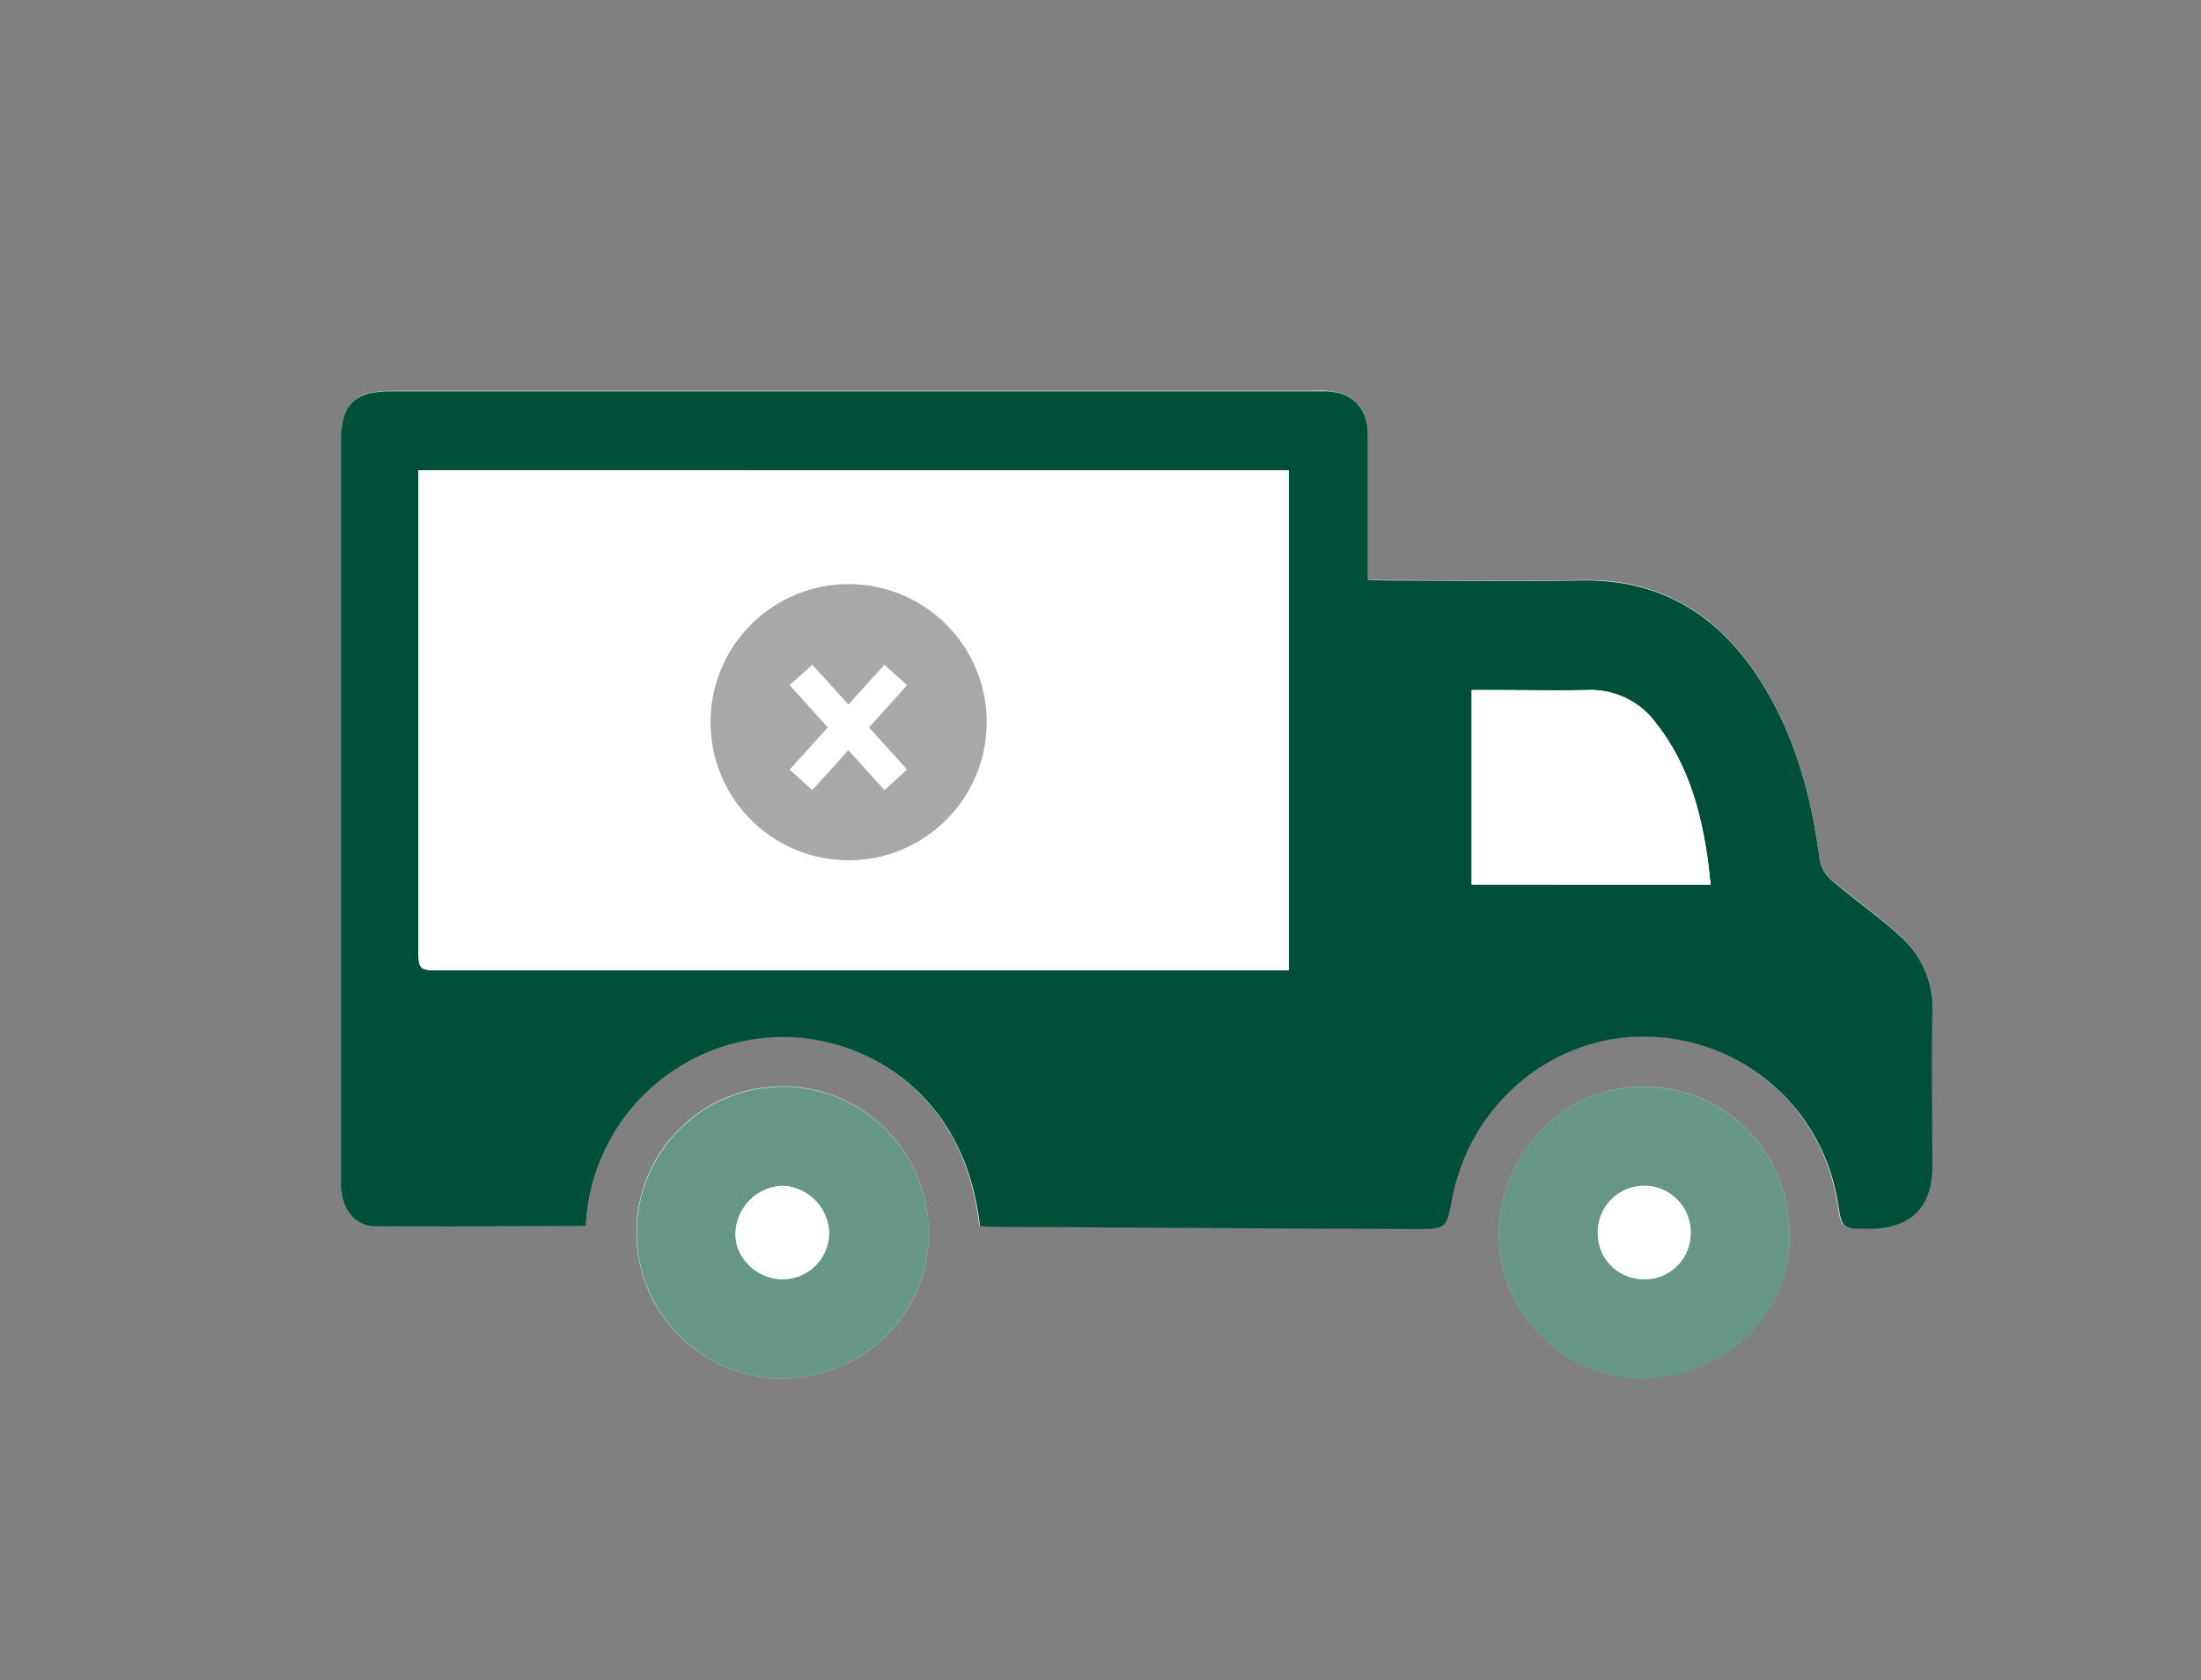
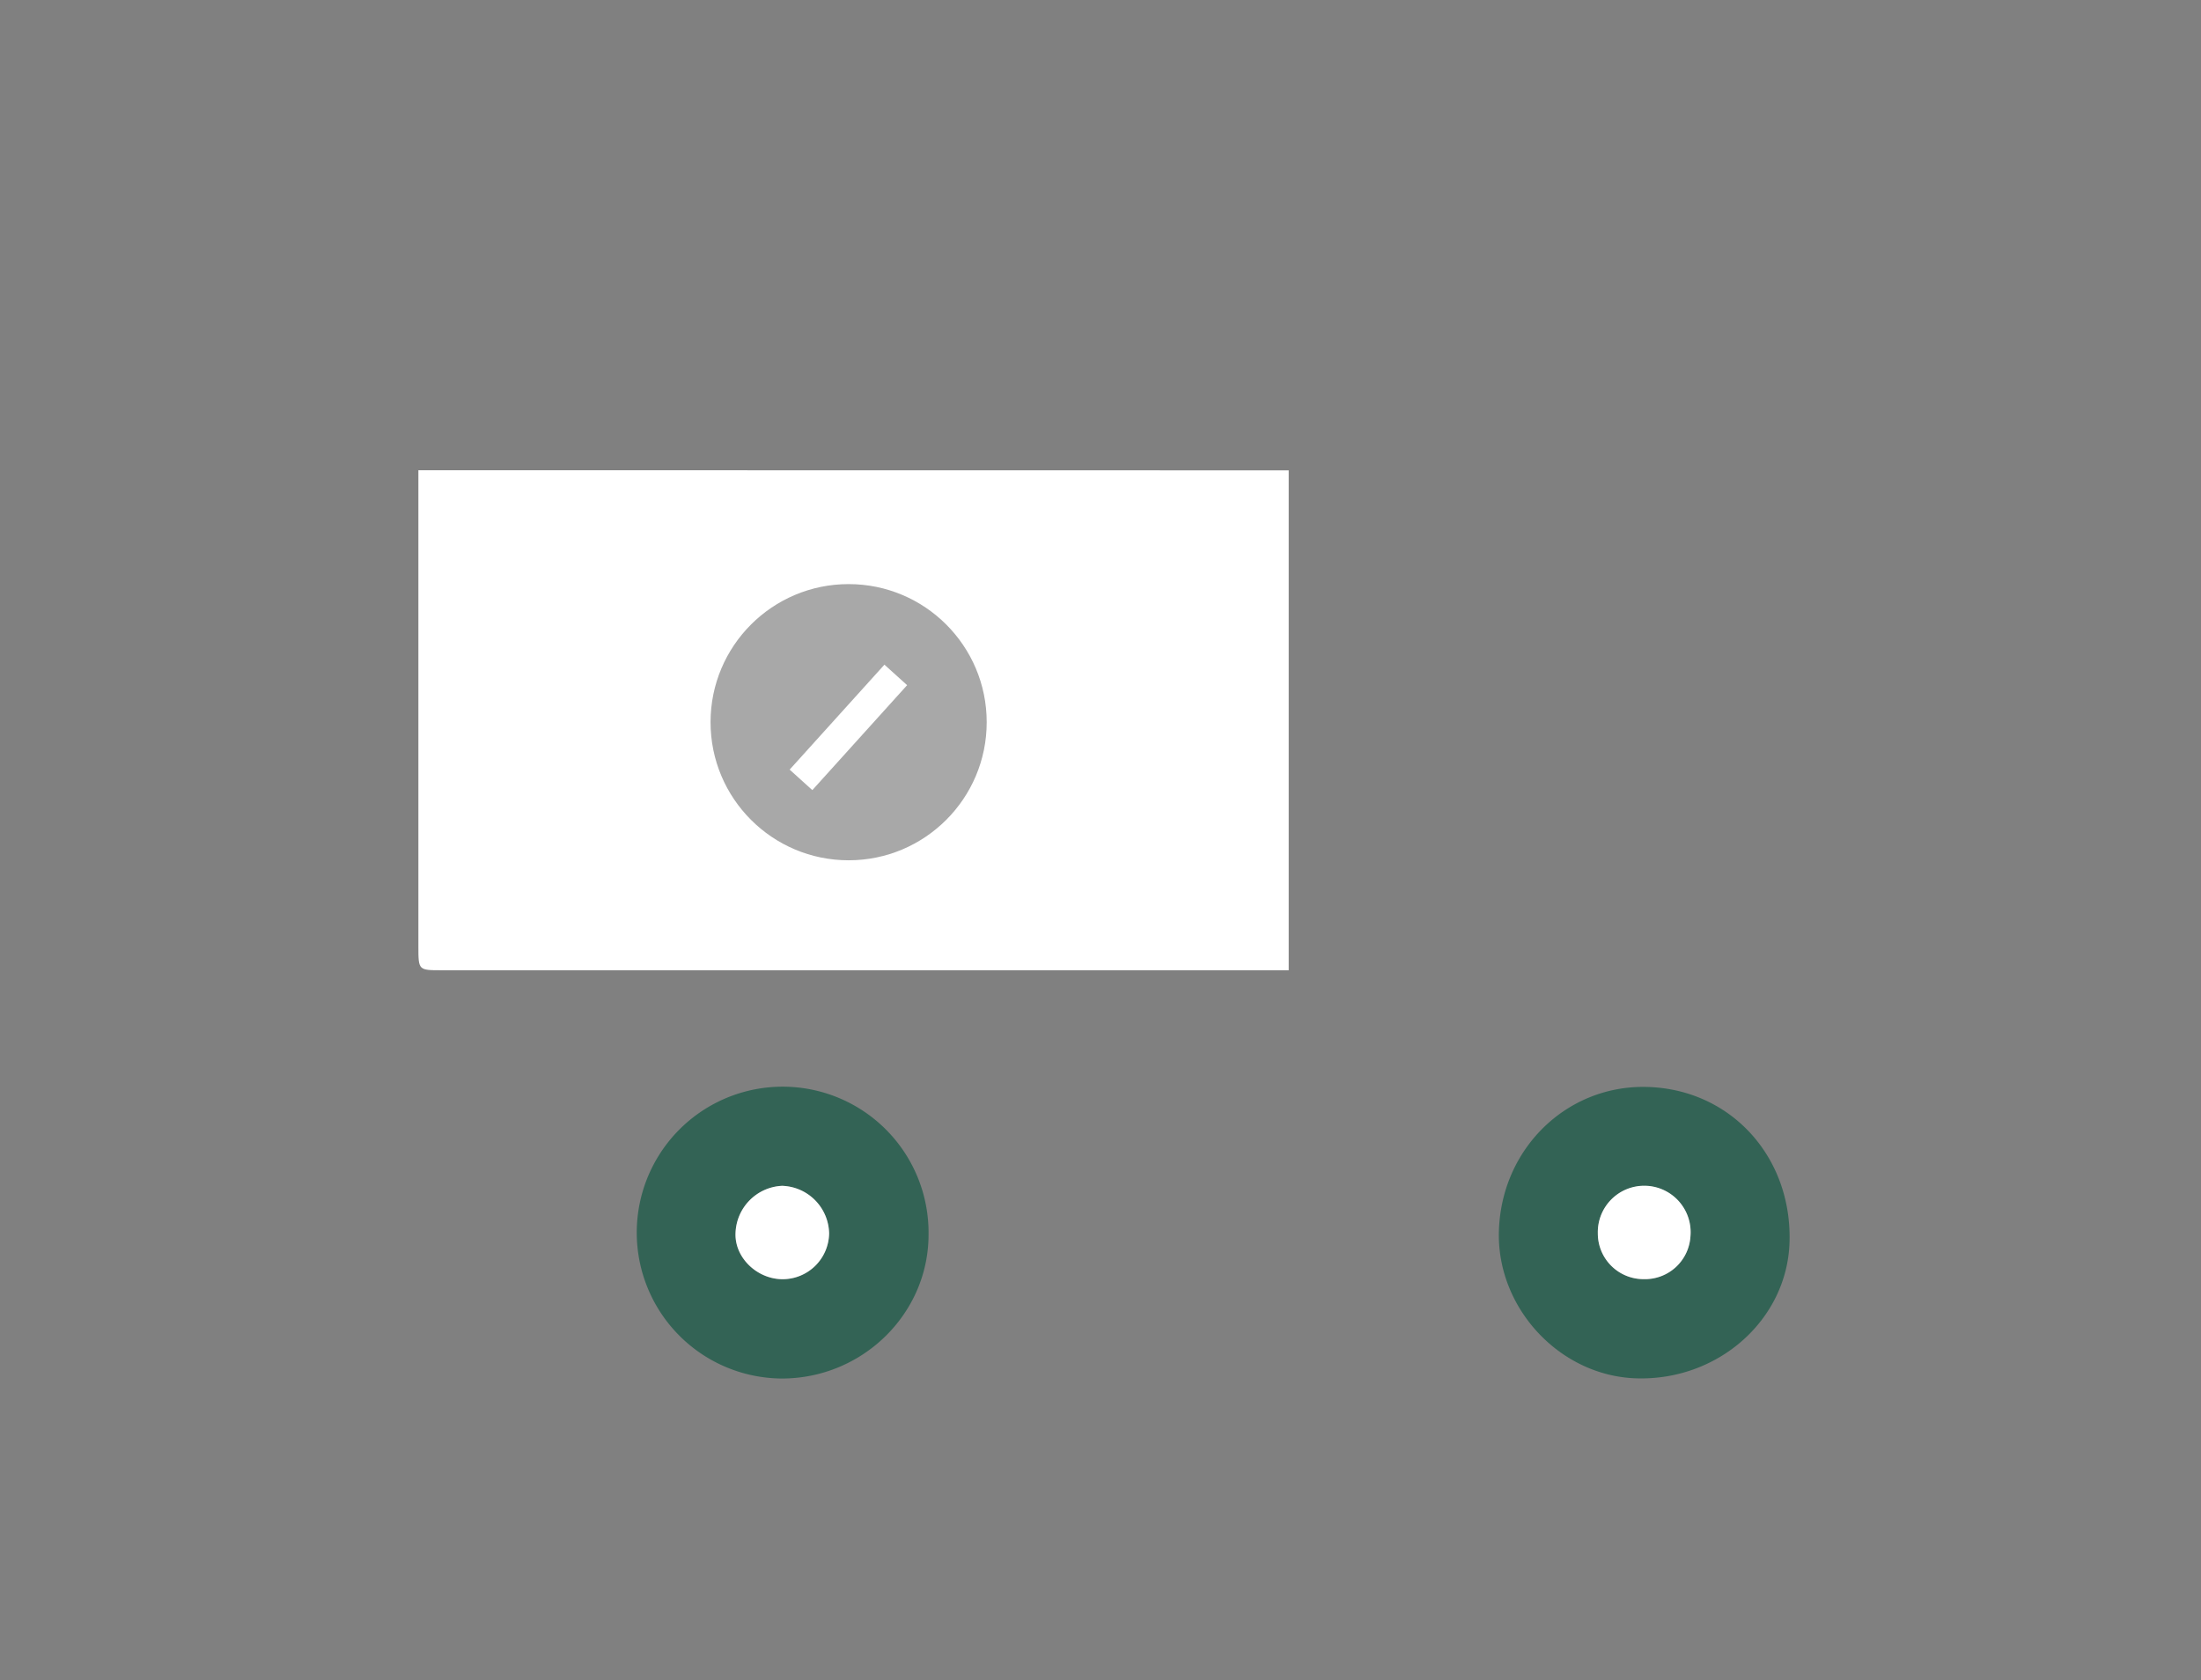
<svg xmlns="http://www.w3.org/2000/svg" id="Ebene_1" data-name="Ebene 1" width="359.94" height="274.72" viewBox="0 0 359.94 274.72">
  <rect x="0" y="0" width="359.94" height="274.72" fill="#808080" stroke="none" />
  <title>_FENSTER_Aroundhome_Product_Icons</title>
  <g id="_5l1Vw4.tif" data-name="5l1Vw4.tif">
-     <path d="M95.82,200.51a32.35,32.35,0,0,1,32-31c12.74-.1,29.79,8.39,32.32,30.91.52,0,1.06.12,1.61.12q34.74.19,69.48.38c5.2,0,5.2,0,6.14-5,3-15.52,16.39-26.73,31.74-26.47a32.16,32.16,0,0,1,31.35,27.27c.68,4.2.68,4.2,5.09,4.16,6.81-.05,10.32-3.49,10.34-10.23,0-8.47-.1-17,0-25.43A15.67,15.67,0,0,0,310.72,153c-3.53-3.23-7.49-6-11.13-9.08a5.88,5.88,0,0,1-2-3.34c-1.25-9.51-3.57-18.68-8.34-27.06-6.79-11.92-16.52-19-30.84-18.67-10.55.23-21.1,0-31.65,0-1,0-2-.09-3.08-.14,0-8.18,0-16,0-23.81,0-4.14-2.47-6.68-6.58-7-1-.06-2.07,0-3.11,0h-150c-6,0-8.14,2.21-8.14,8.18q0,49.61,0,99.19c0,7.44,0,14.88,0,22.32,0,3.91,2.24,6.81,5.65,6.85C72.82,200.59,84.21,200.51,95.82,200.51Zm149.3.85c-.34,12.57,10,23.63,22.47,24,13.41.42,24.68-9.6,25.06-22.26.42-14.09-9.76-25.11-23.44-25.39C256.14,177.46,245.48,187.91,245.12,201.36ZM128,225.41c13.19-.08,23.92-10.69,23.85-23.6A23.89,23.89,0,1,0,128,225.41Z" style="fill:#fff" />
-     <path d="M95.82,200.51c-11.61,0-23,.08-34.39,0-3.41,0-5.63-2.94-5.65-6.85,0-7.44,0-14.88,0-22.32q0-49.59,0-99.19c0-6,2.19-8.18,8.14-8.18H214c1,0,2.08,0,3.11,0,4.11.27,6.56,2.81,6.58,7,0,7.82,0,15.63,0,23.81,1.11.05,2.09.14,3.08.14,10.55,0,21.1.18,31.65,0,14.32-.3,24.05,6.75,30.84,18.67,4.77,8.38,7.09,17.55,8.34,27.06a5.88,5.88,0,0,0,2,3.34c3.64,3.11,7.6,5.85,11.13,9.08A15.67,15.67,0,0,1,316,165.28c-.14,8.48,0,17,0,25.43,0,6.74-3.53,10.18-10.34,10.23-4.41,0-4.41,0-5.09-4.16a32.16,32.16,0,0,0-31.35-27.27c-15.35-.26-28.79,11-31.74,26.47-.94,4.93-.94,5-6.14,5q-34.74-.16-69.48-.38c-.55,0-1.09-.08-1.61-.12-2.53-22.52-19.58-31-32.32-30.91A32.35,32.35,0,0,0,95.82,200.51ZM210.75,76.91H68.44v3q0,37.44,0,74.88c0,3.87,0,3.88,3.8,3.88H210.75Zm69,67.73c-.21-1.79-.34-3.28-.56-4.76-1.18-7.8-3.32-15.23-8.31-21.56a13.2,13.2,0,0,0-11.17-5.49c-5.27.1-10.53,0-15.8,0h-3.24v31.8Z" style="fill:#005039" />
    <path d="M245.12,201.36c.36-13.45,11-23.9,24.09-23.63,13.68.28,23.86,11.3,23.44,25.39-.38,12.66-11.65,22.68-25.06,22.26C255.12,225,244.78,213.93,245.12,201.36Zm23.69,7.8a7.45,7.45,0,0,0,7.64-7,7.59,7.59,0,1,0-15.15-.45A7.47,7.47,0,0,0,268.81,209.16Z" style="fill:#005039;opacity:0.6" />
    <path d="M128,225.41a23.86,23.86,0,1,1,23.85-23.6C151.89,214.72,141.16,225.33,128,225.41Zm0-16.24a7.61,7.61,0,0,0,7.59-7.47,7.94,7.94,0,0,0-7.7-7.8,8,8,0,0,0-7.61,7.92C120.23,205.74,123.86,209.2,128,209.17Z" style="fill:#005039;opacity:0.6" />
    <path d="M210.75,76.91v81.74H72.22c-3.79,0-3.8,0-3.8-3.88q0-37.44,0-74.88v-3Z" style="fill:#fff" />
-     <path d="M279.74,144.64H240.66v-31.8h3.24c5.27,0,10.53.09,15.8,0a13.2,13.2,0,0,1,11.17,5.49c5,6.33,7.13,13.76,8.31,21.56C279.4,141.36,279.53,142.85,279.74,144.64Z" style="fill:#fff" />
    <path d="M268.81,209.16a7.47,7.47,0,0,1-7.51-7.49,7.59,7.59,0,1,1,15.15.45A7.45,7.45,0,0,1,268.81,209.16Z" style="fill:#fff" />
    <path d="M128,209.17c-4.13,0-7.76-3.43-7.72-7.35a8,8,0,0,1,7.61-7.92,7.94,7.94,0,0,1,7.7,7.8A7.61,7.61,0,0,1,128,209.17Z" style="fill:#fff" />
  </g>
  <circle cx="138.78" cy="118.09" r="22.58" style="fill:#a8a8a8" />
-   <line x1="130.99" y1="110.36" x2="146.49" y2="127.52" style="fill:none;stroke:#fff;stroke-miterlimit:10;stroke-width:5px" />
  <line x1="130.99" y1="127.52" x2="146.49" y2="110.36" style="fill:none;stroke:#fff;stroke-miterlimit:10;stroke-width:5px" />
</svg>